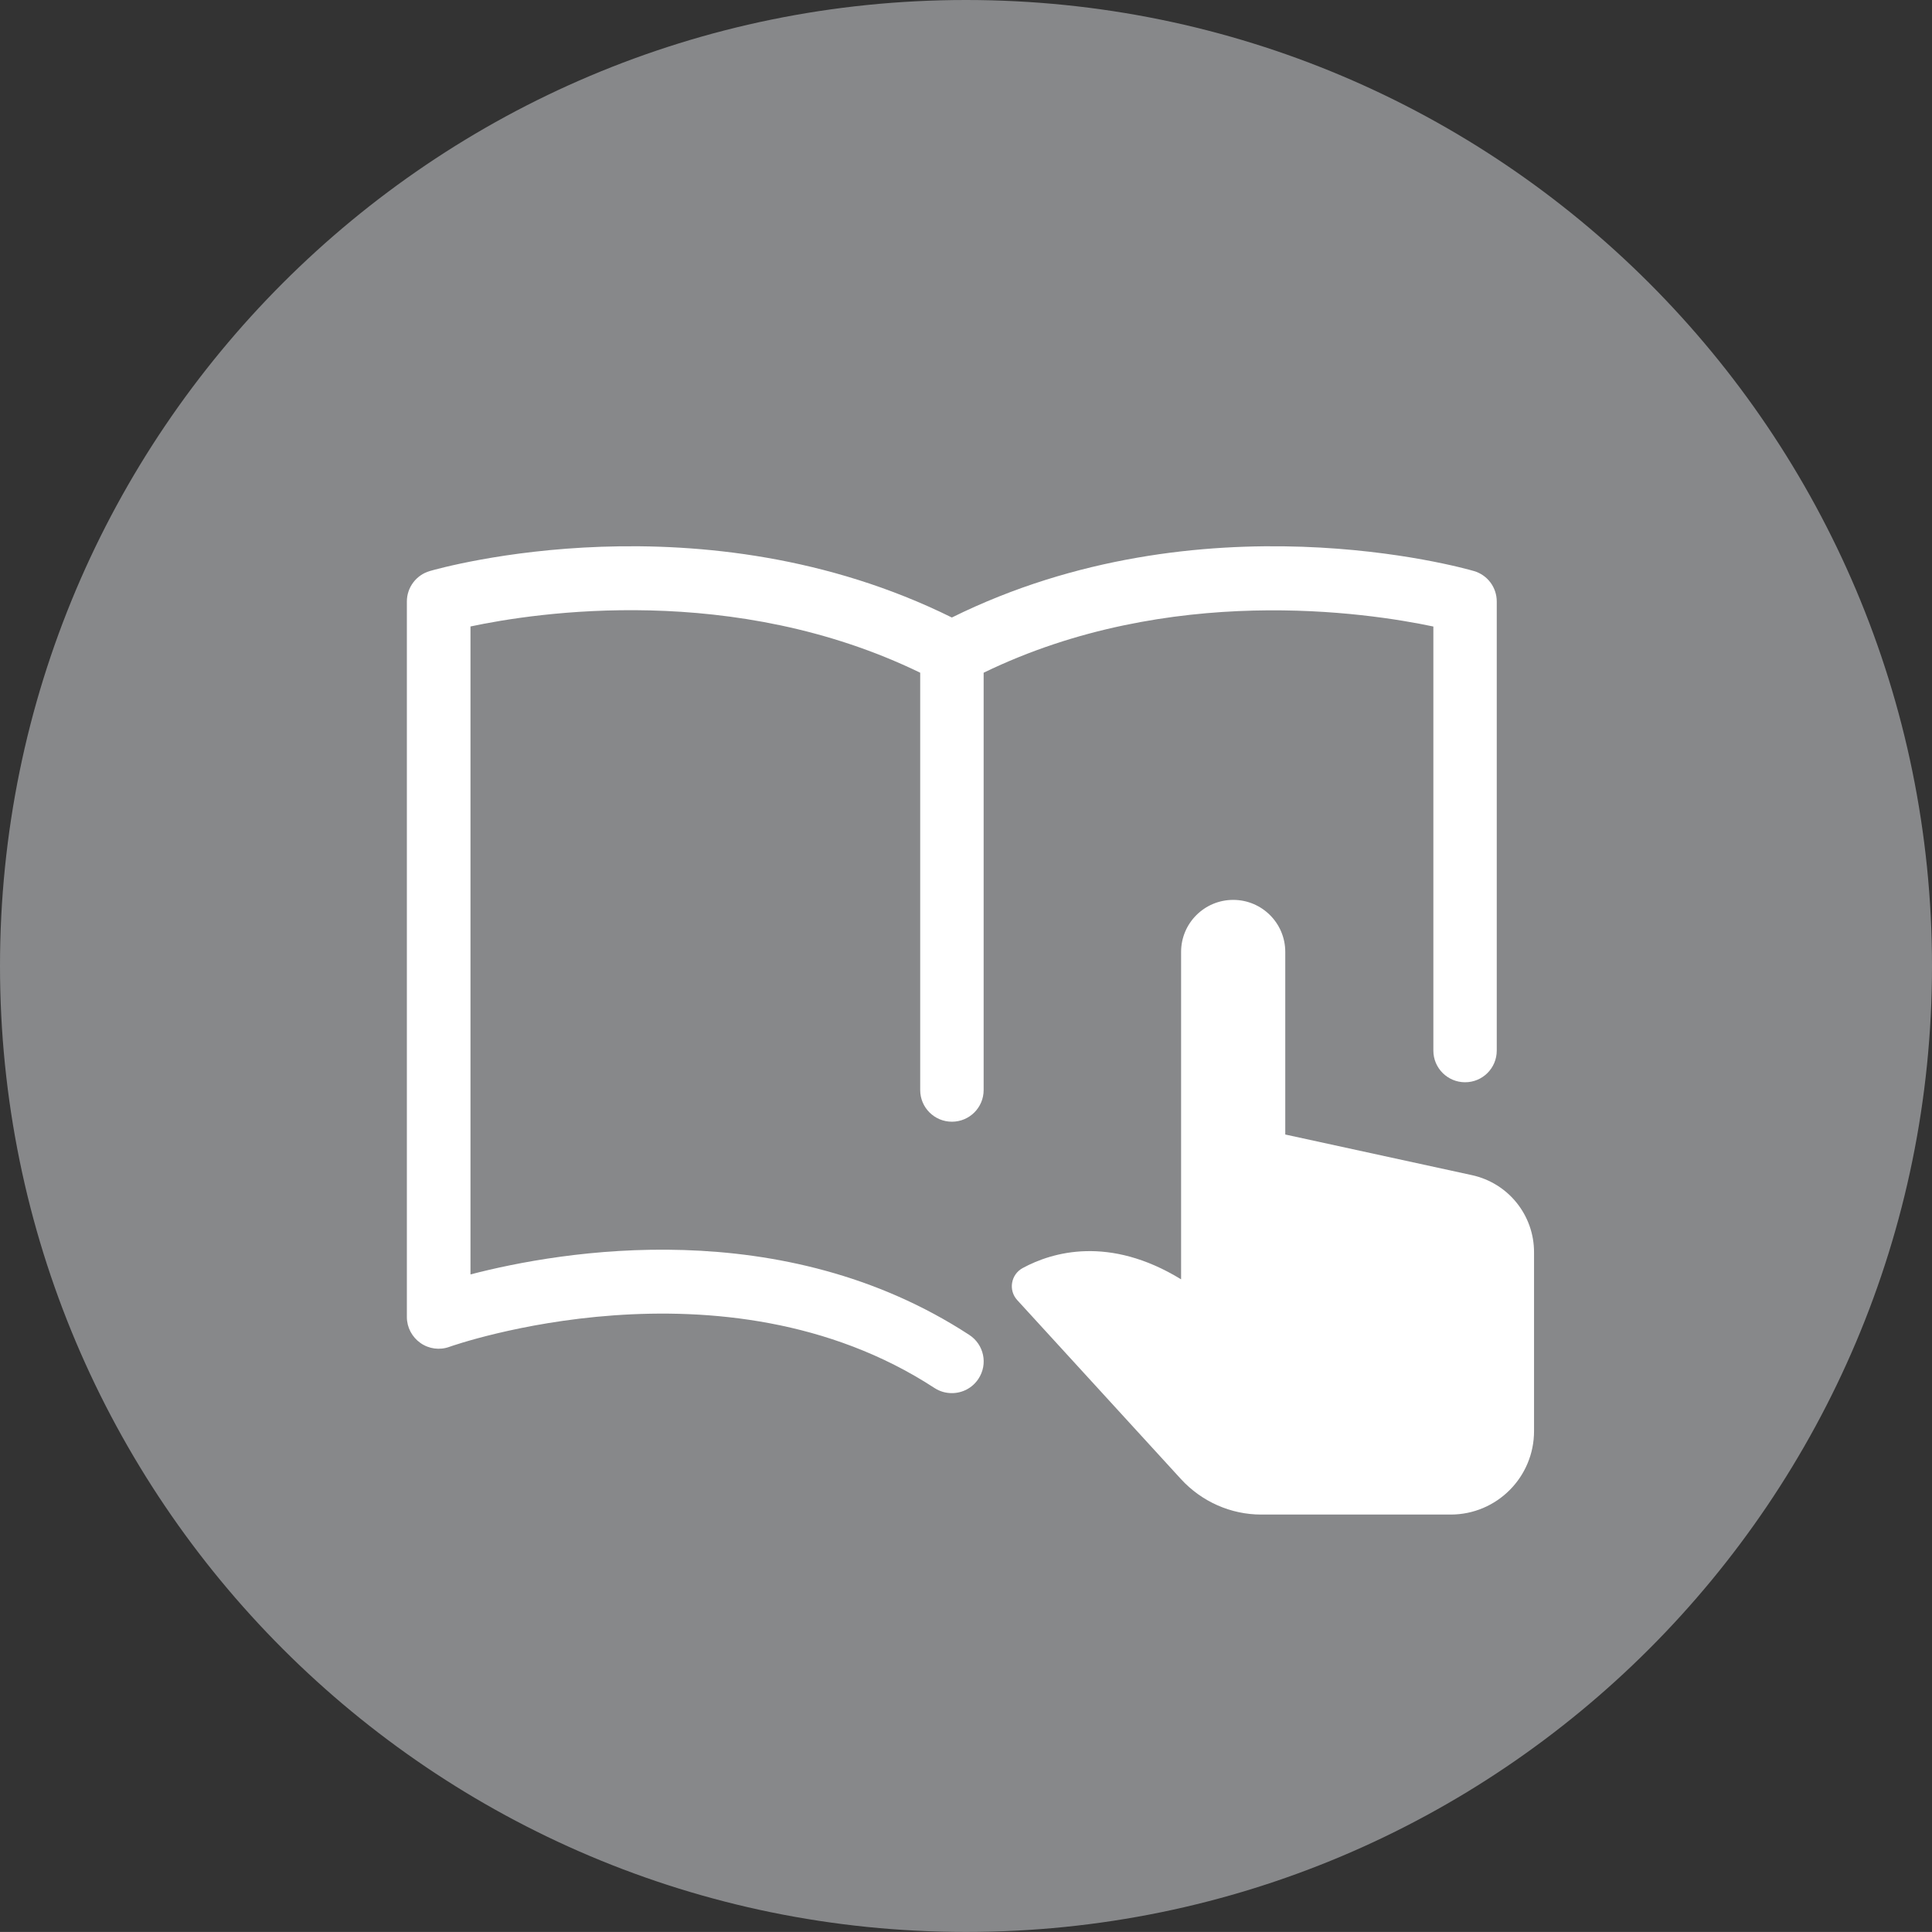
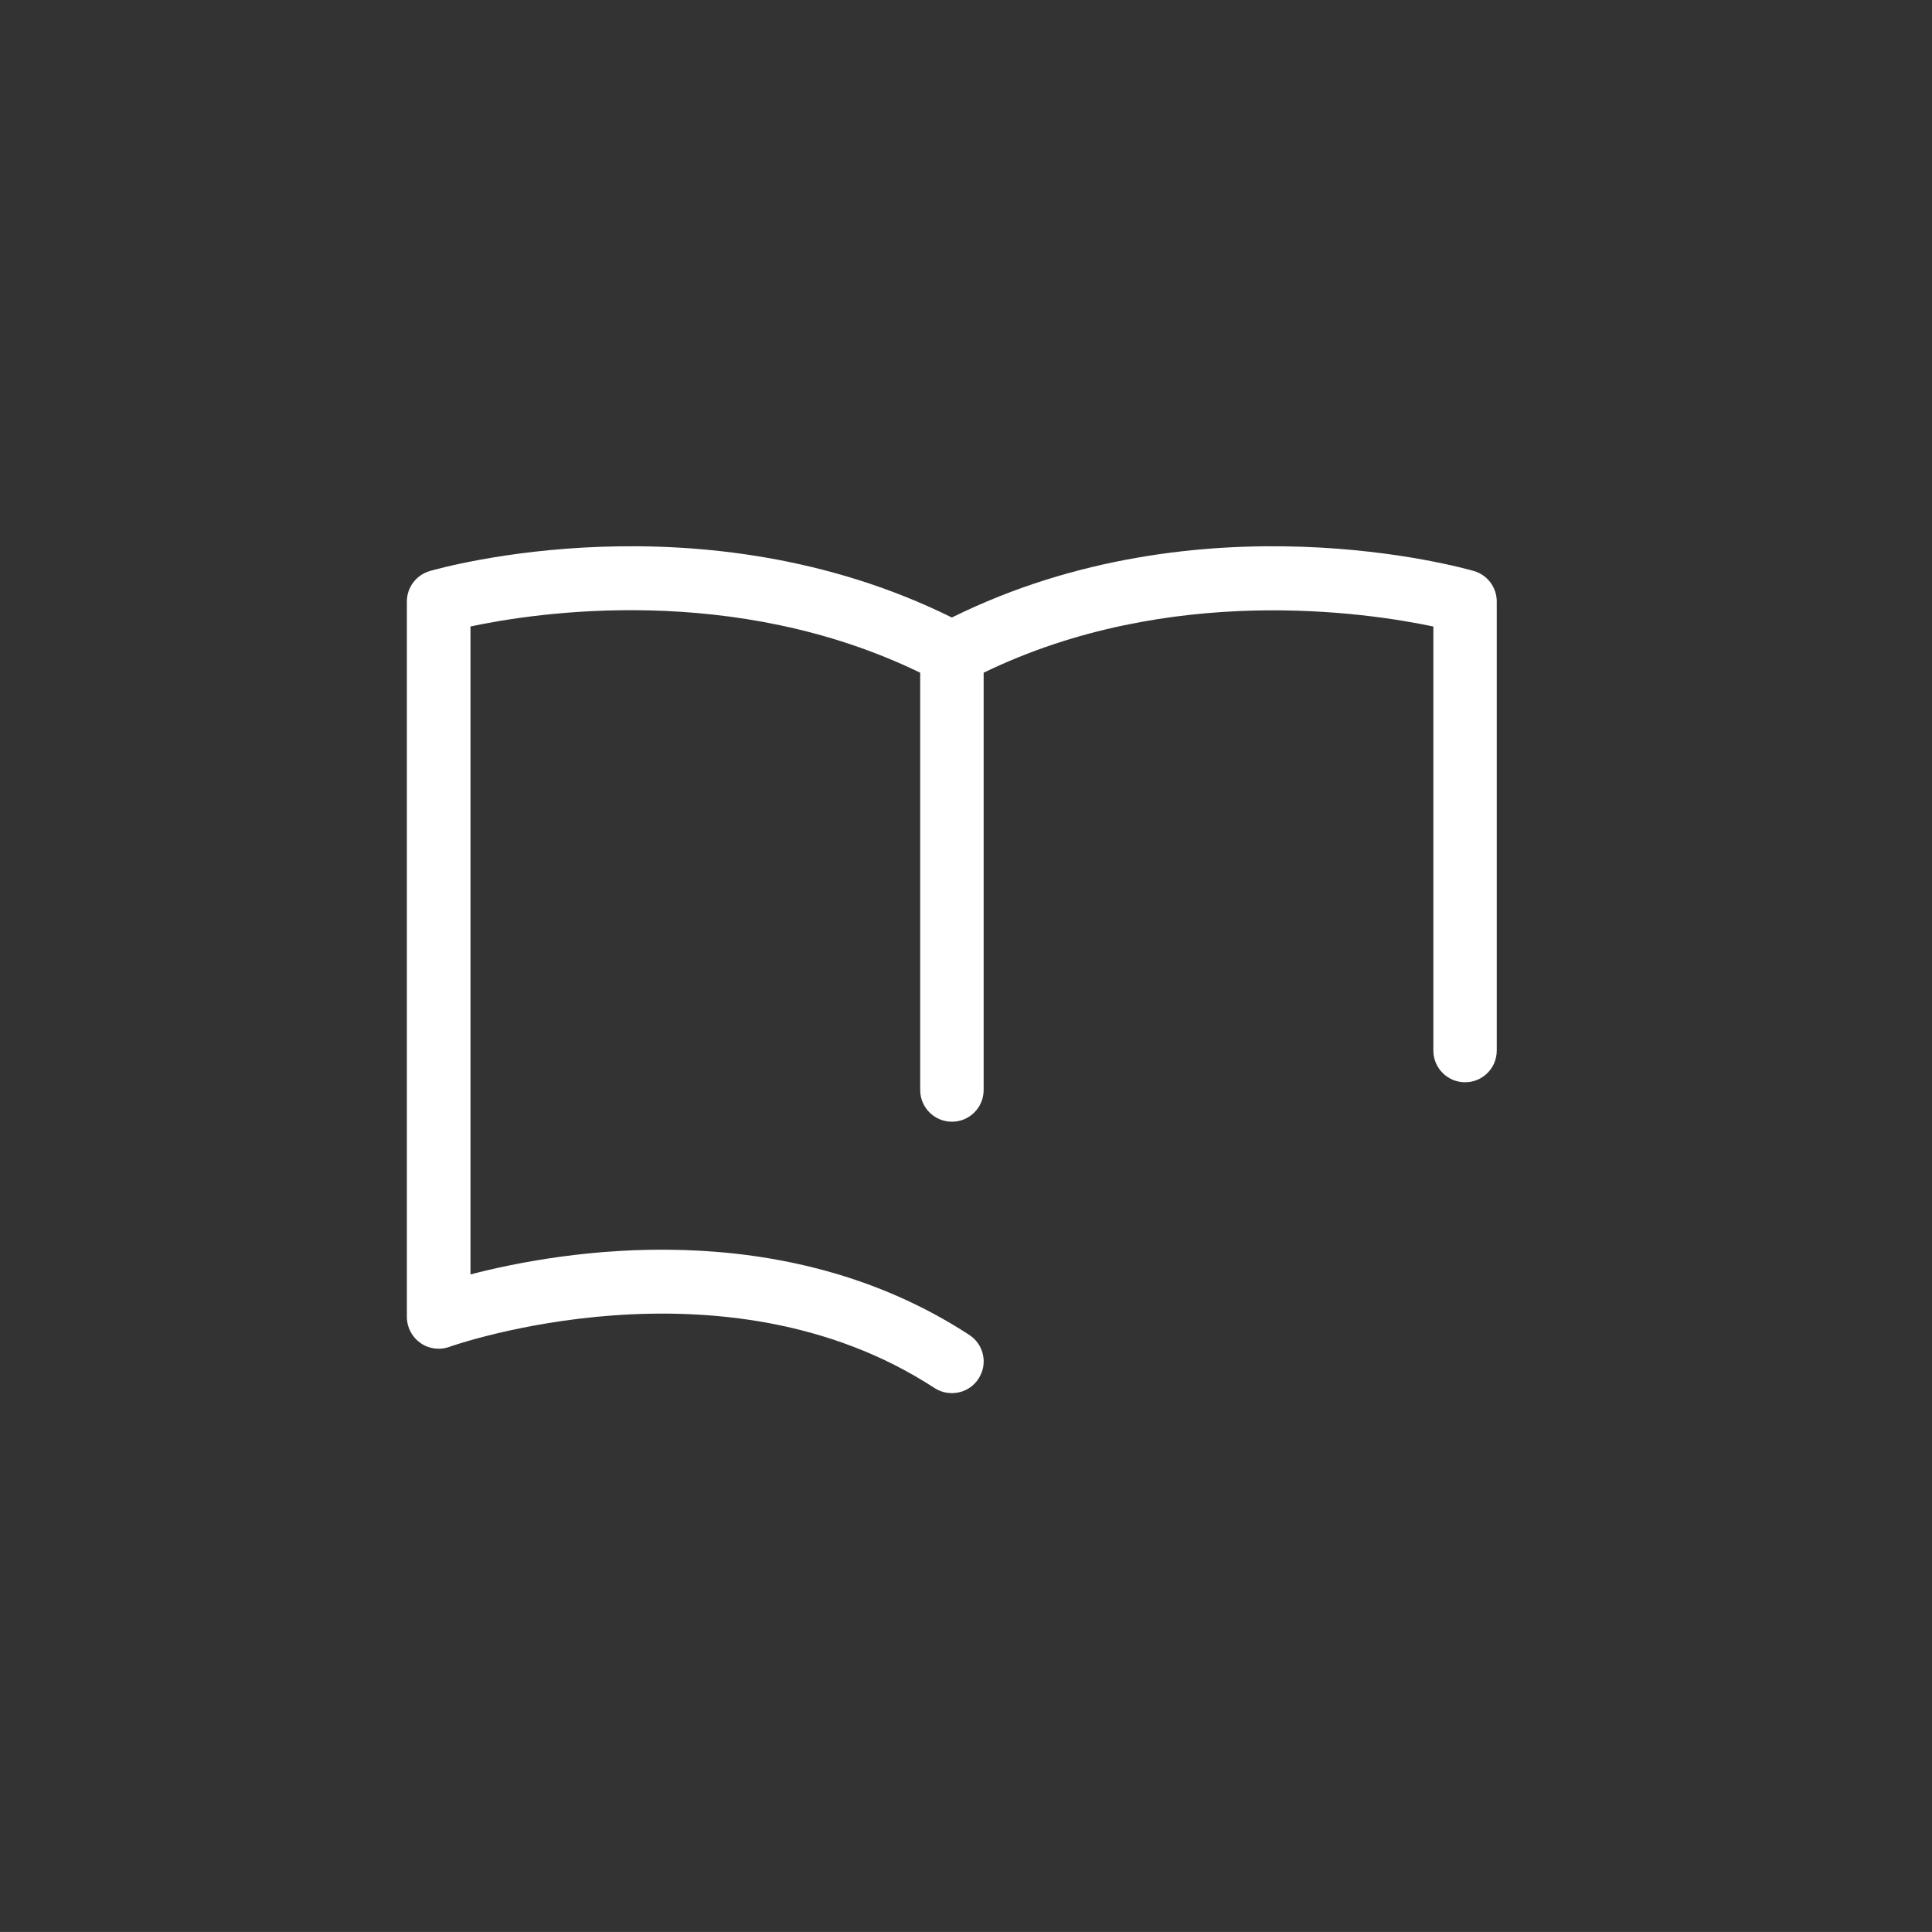
<svg xmlns="http://www.w3.org/2000/svg" version="1.1" id="Calque_1" x="0px" y="0px" width="34.716px" height="34.715px" viewBox="0 0 34.716 34.715" enable-background="new 0 0 34.716 34.715" xml:space="preserve">
  <rect x="0" y="0" width="34.716" height="34.715" fill="#333333" stroke="none" />
-   <path fill="#87888A" d="M34.716,17.358c0,9.587-7.771,17.357-17.358,17.357C7.771,34.715,0,26.945,0,17.358  C0,7.772,7.771,0,17.357,0C26.945,0,34.716,7.772,34.716,17.358" />
  <path fill="#FFFFFF" d="M17.417,23.987c-3.36-2.191-7.321-1.514-8.963-1.087V11.257c1.186-0.252,4.733-0.794,8.081,0.831v7.499  c0,0.315,0.256,0.569,0.57,0.569c0.315,0,0.57-0.254,0.57-0.569v-7.499c3.339-1.62,6.895-1.081,8.081-0.83v7.62  c0,0.315,0.256,0.569,0.57,0.569c0.315,0,0.569-0.254,0.569-0.569v-8.07c0-0.253-0.166-0.476-0.41-0.547  c-0.202-0.059-4.898-1.383-9.381,0.835c-4.481-2.218-9.178-0.894-9.381-0.835c-0.244,0.071-0.412,0.294-0.412,0.547v12.858  c0,0.186,0.092,0.359,0.244,0.466s0.347,0.133,0.521,0.069c0.049-0.018,4.919-1.736,8.716,0.74c0.097,0.063,0.204,0.092,0.312,0.092  c0.186,0,0.368-0.09,0.478-0.258C17.756,24.511,17.681,24.159,17.417,23.987" />
-   <path fill="#FFFFFF" d="M26.449,21.116l-3.354-0.73v-3.281c0-0.516-0.418-0.935-0.936-0.935c-0.517,0-0.936,0.419-0.936,0.935v5.883  c-1.296-0.793-2.317-0.488-2.842-0.205c-0.216,0.114-0.267,0.399-0.102,0.579l2.942,3.216c0.372,0.405,0.894,0.637,1.442,0.637  h3.404c0.828,0,1.498-0.672,1.498-1.5v-3.207C27.568,21.836,27.103,21.259,26.449,21.116" />
</svg>